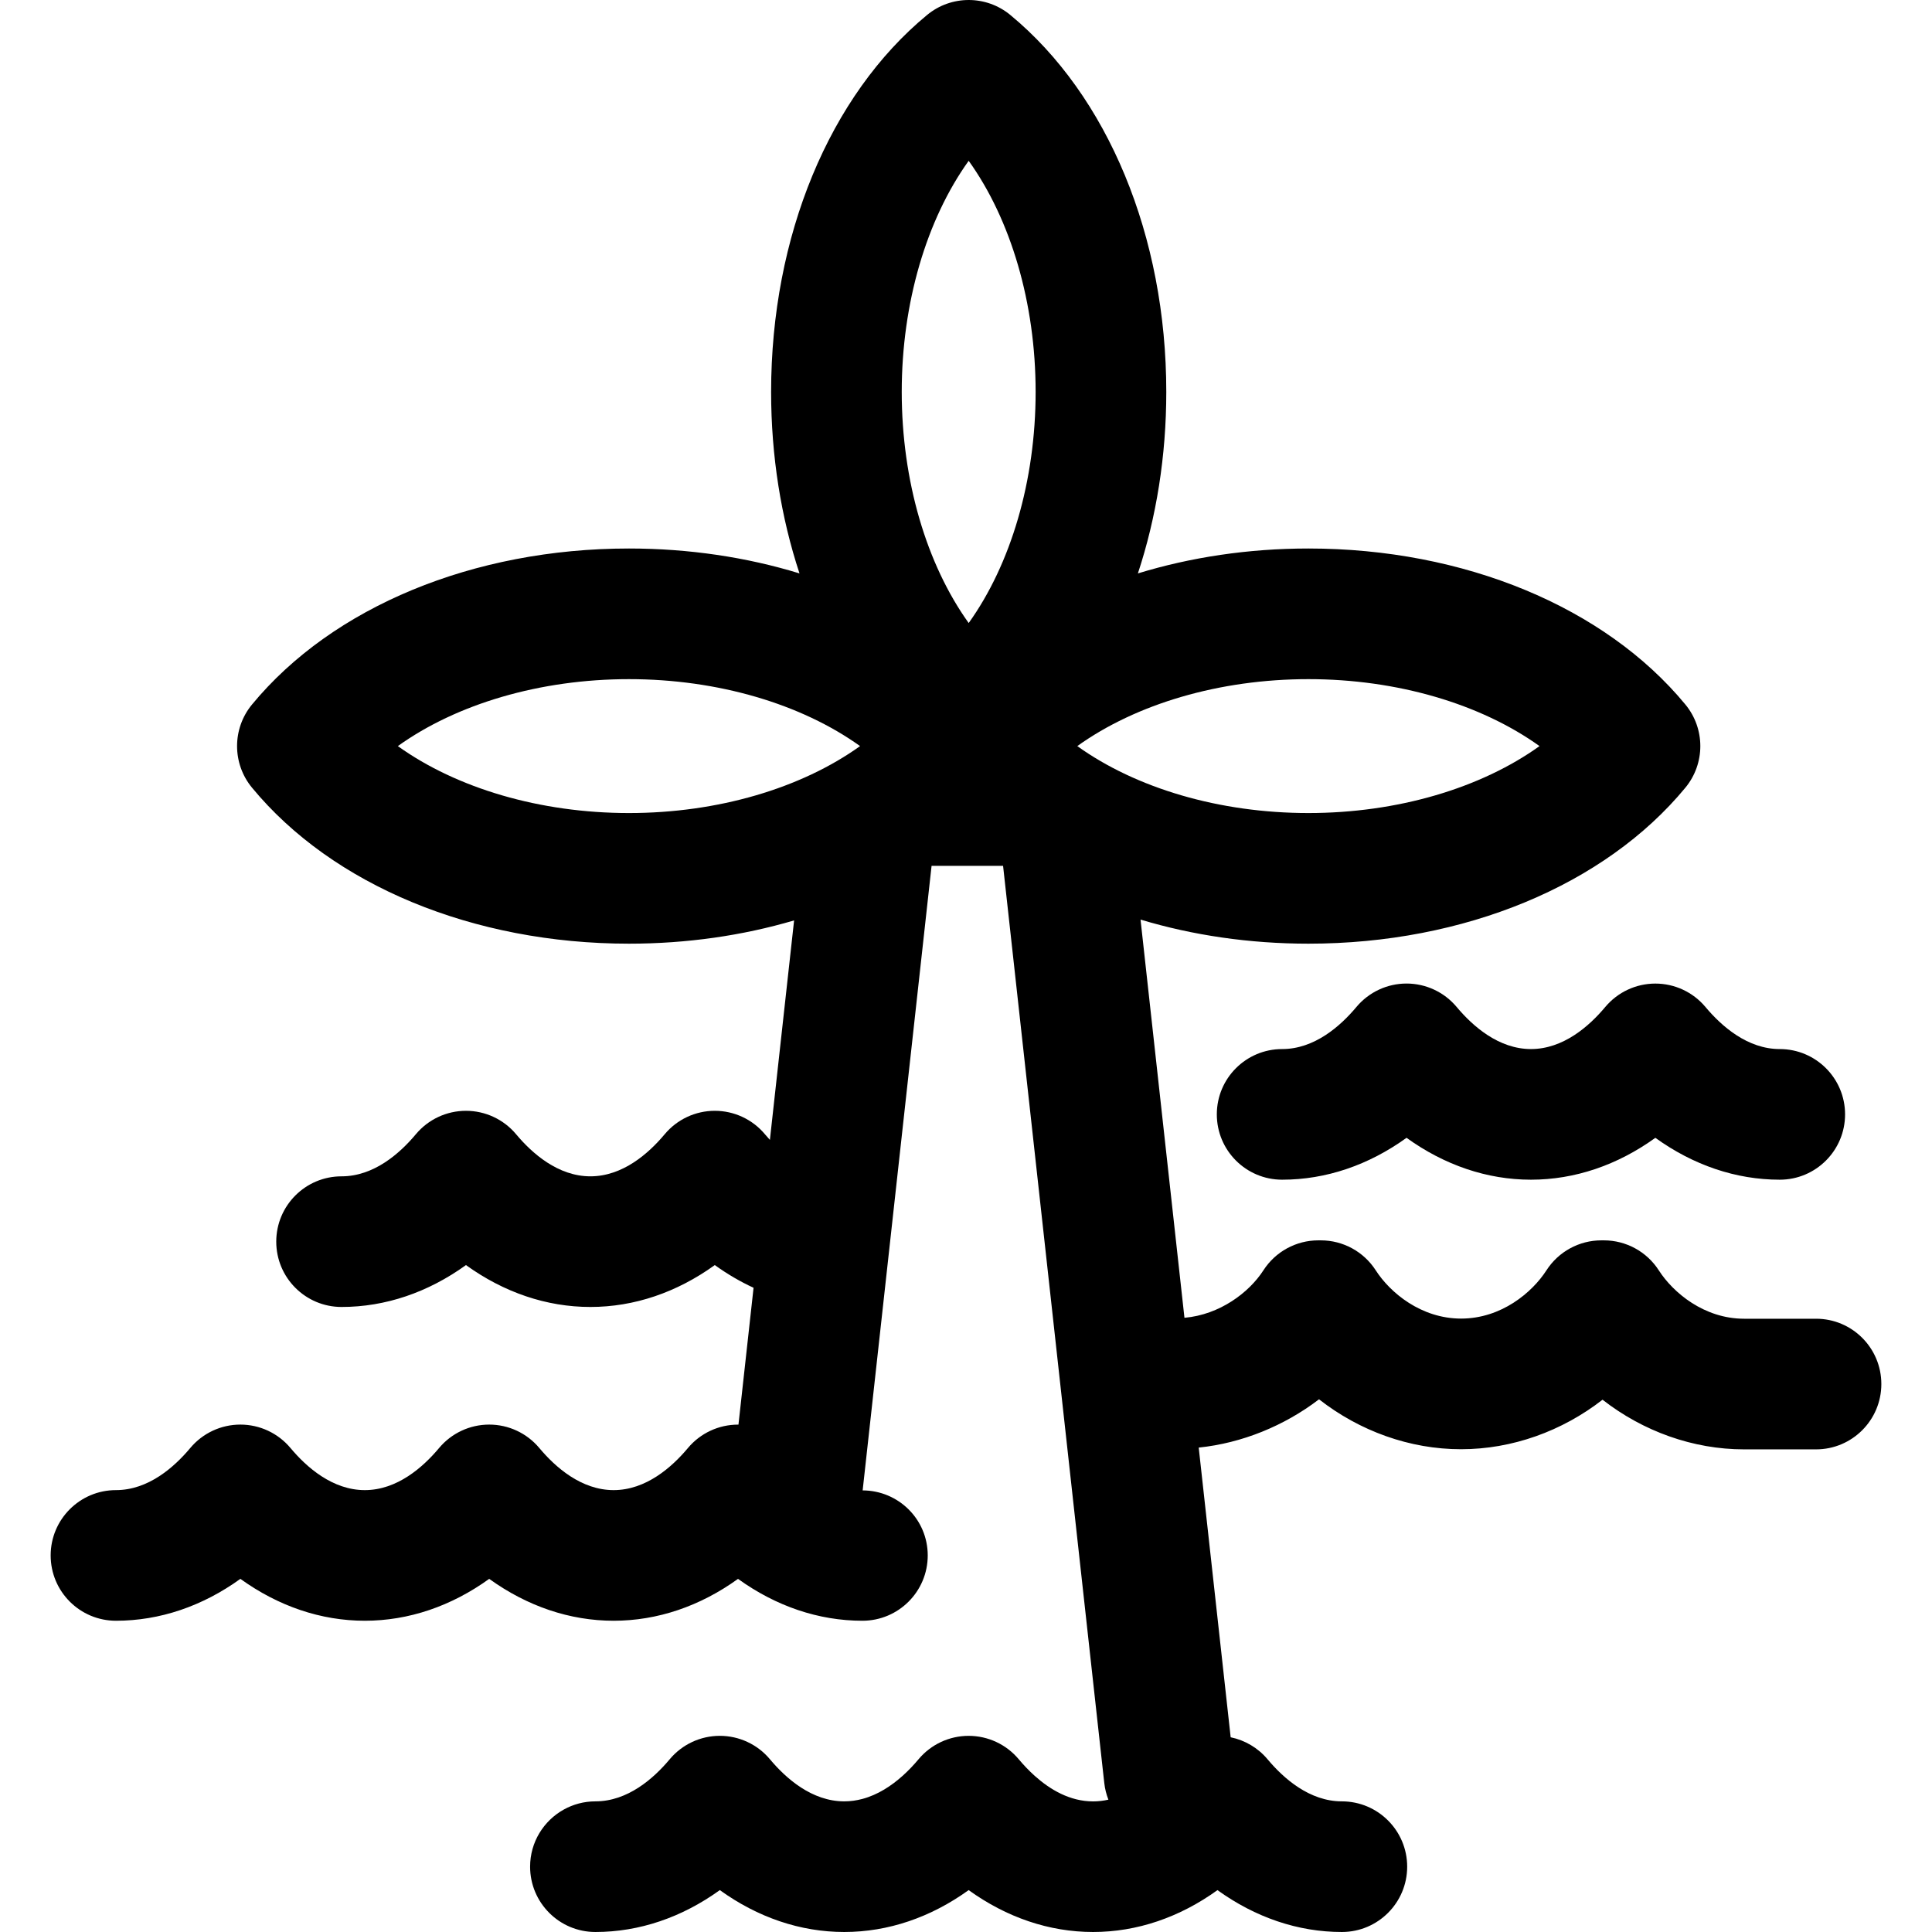
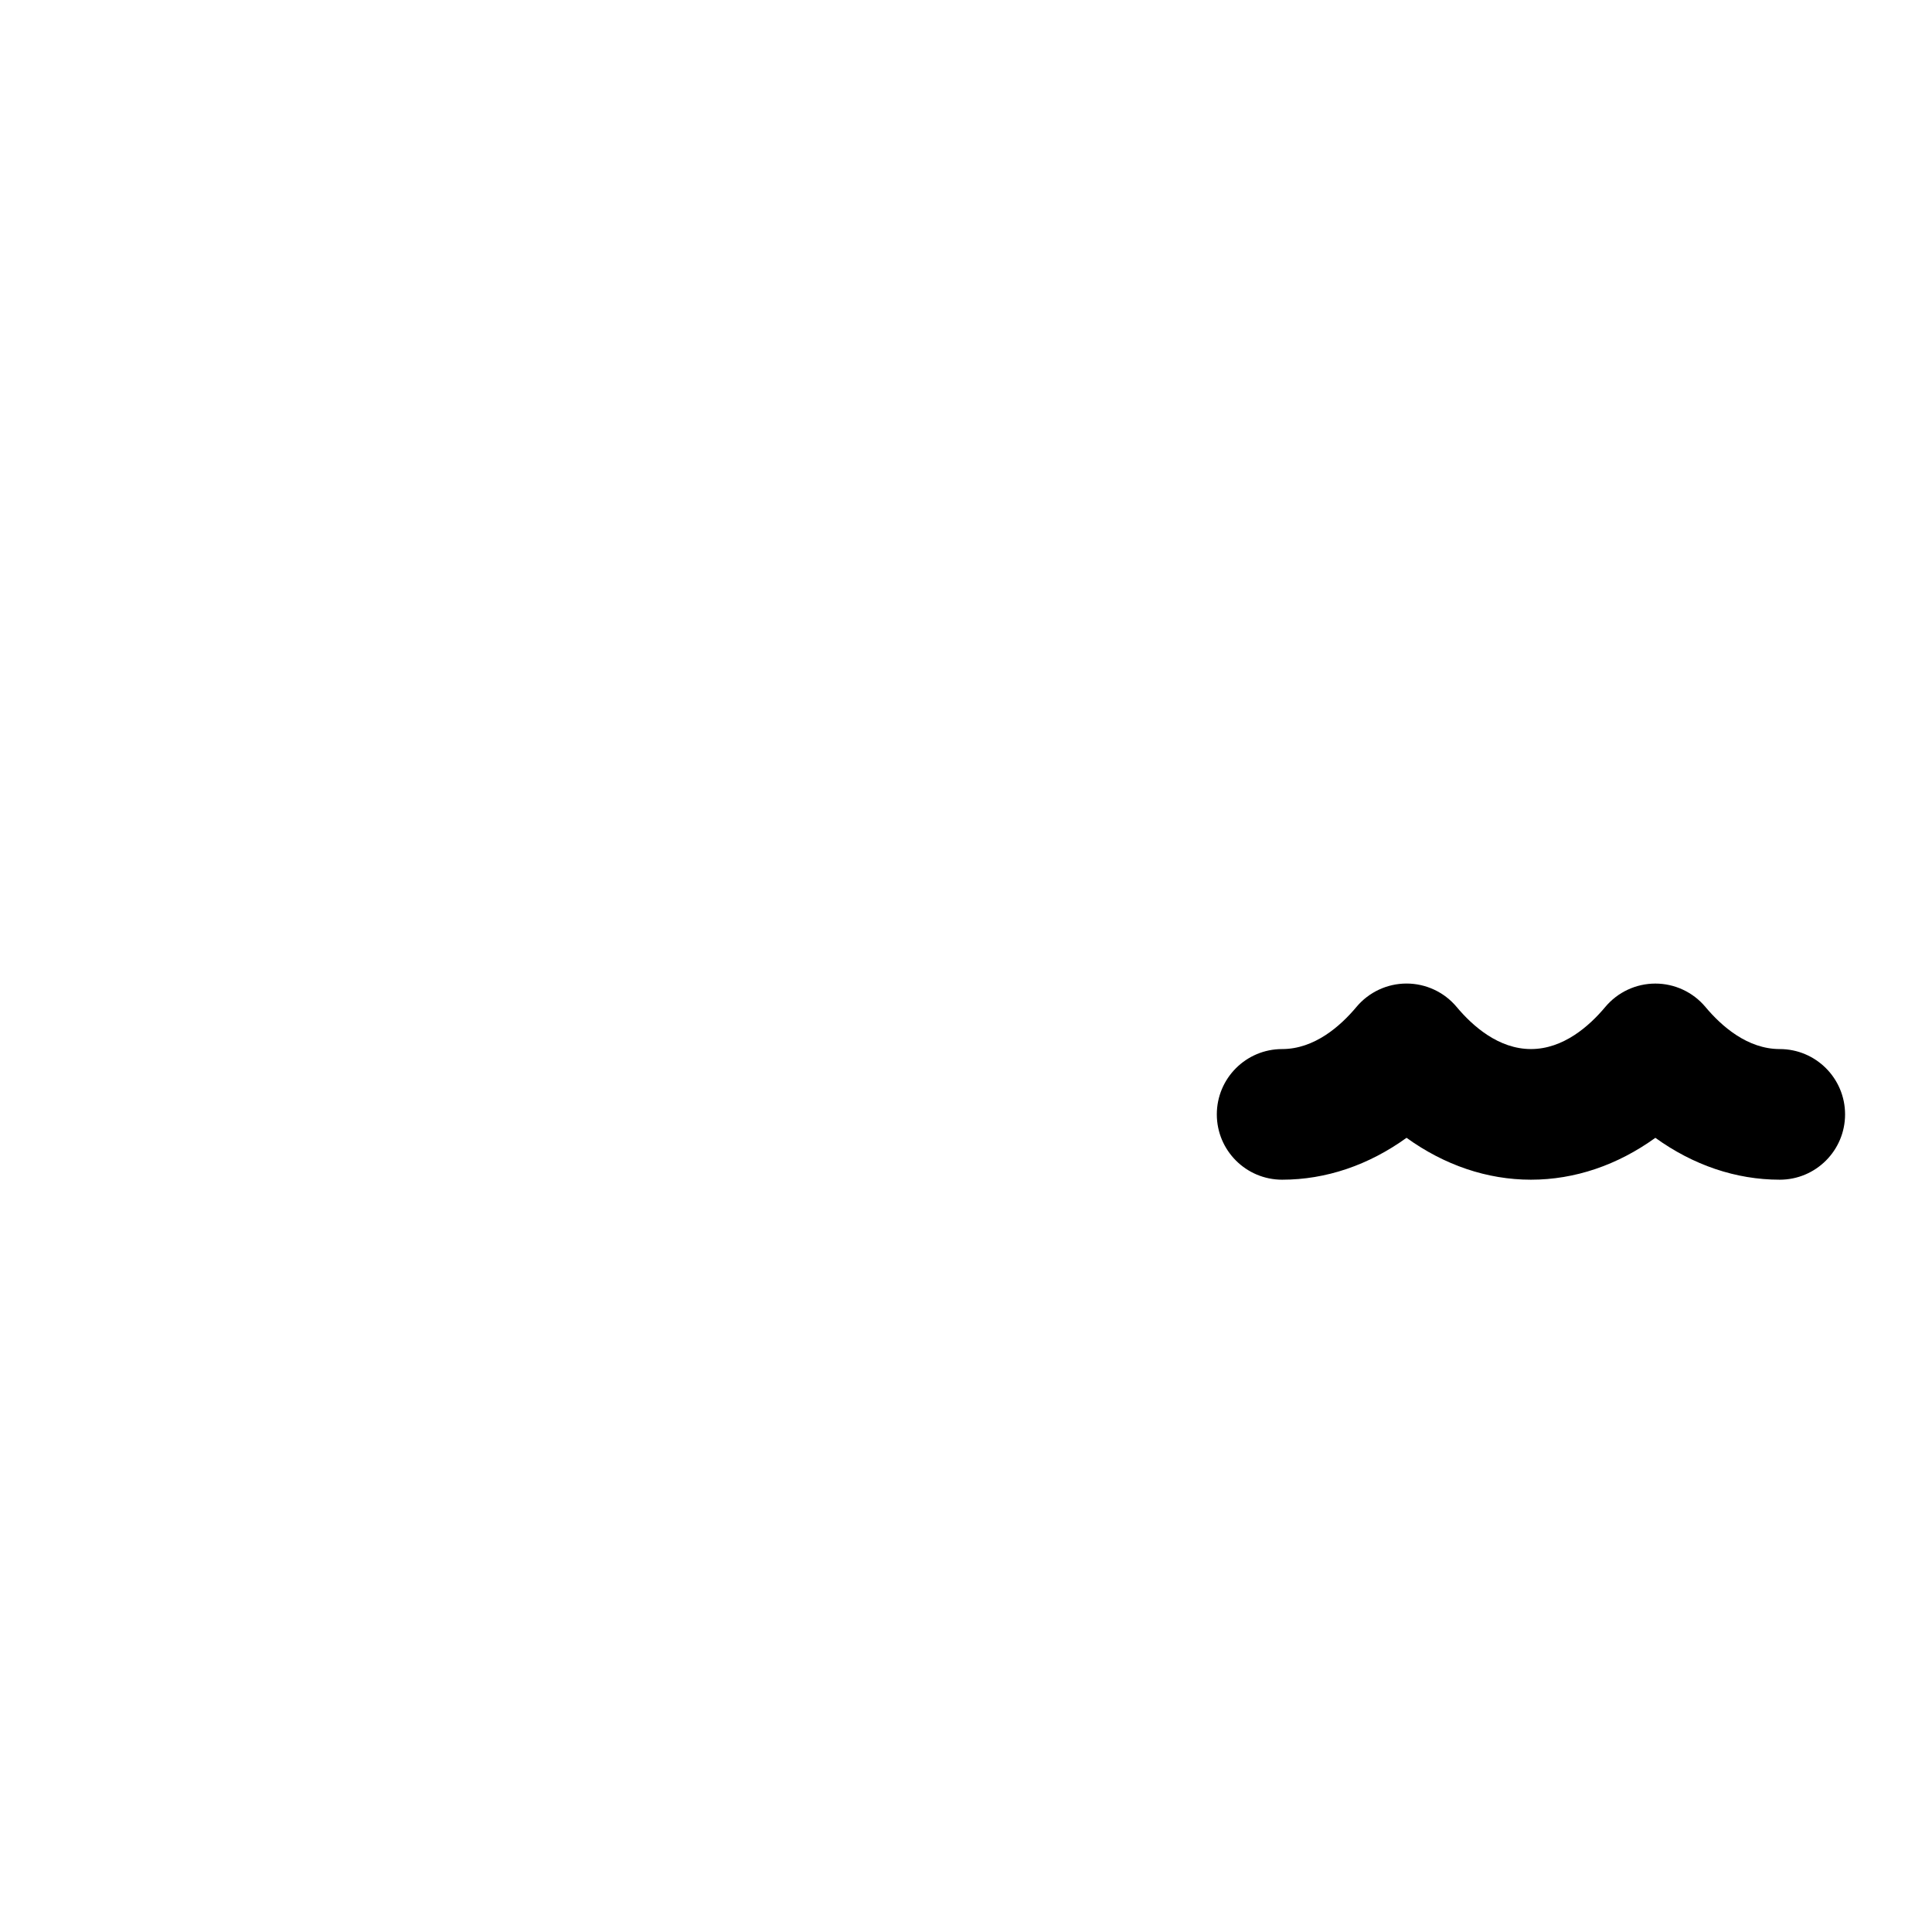
<svg xmlns="http://www.w3.org/2000/svg" fill="#000000" height="800px" width="800px" version="1.1" id="Layer_1" viewBox="0 0 512.001 512.001" xml:space="preserve">
  <g>
    <g>
      <path d="M471.655,278.013c-8.563,0-15.434-6.064-19.691-11.153c-3.29-3.931-8.151-6.203-13.277-6.203s-9.984,2.271-13.274,6.202    c-4.256,5.088-11.128,11.153-19.69,11.153c-8.565,0-15.439-6.069-19.697-11.159c-3.29-3.933-8.153-6.205-13.281-6.204    c-5.127,0-9.99,2.275-13.279,6.209c-4.255,5.089-11.124,11.156-19.687,11.156c-9.56,0-17.31,7.75-17.31,17.31    c0,9.56,7.75,17.31,17.31,17.31c11.625,0,22.932-3.863,32.969-11.102c10.041,7.239,21.35,11.102,32.973,11.102    c11.622,0,22.927-3.859,32.966-11.097c10.04,7.237,21.345,11.097,32.967,11.097c9.56,0,17.31-7.75,17.31-17.31    C488.965,285.764,481.215,278.013,471.655,278.013z" />
    </g>
  </g>
  <g>
    <g>
-       <path d="M481.278,349.478h-19.062c-10.604,0-18.814-6.91-22.621-12.828c-3.186-4.952-8.67-7.944-14.558-7.944h-0.654    c-5.888,0-11.372,2.992-14.558,7.944c-3.796,5.901-11.997,12.79-22.62,12.79c-10.623,0-18.826-6.891-22.621-12.79    c-3.186-4.952-8.67-7.944-14.558-7.944h-0.654c-5.888,0-11.372,2.992-14.558,7.944c-3.774,5.866-11.567,11.773-20.923,12.578    l-11.64-105.527c13.84,4.163,28.889,6.384,44.492,6.384c41.193,0,78.54-15.457,99.901-41.345c5.277-6.396,5.277-15.637,0-22.034    c-21.362-25.89-58.708-41.347-99.901-41.347c-15.868,0-31.16,2.302-45.193,6.602c4.895-14.817,7.525-31.131,7.525-48.102    c0-41.192-15.457-78.539-41.345-99.901c-6.397-5.277-15.638-5.277-22.035,0c-25.889,21.361-41.344,58.708-41.344,99.901    c0,16.971,2.629,33.286,7.524,48.102c-14.033-4.3-29.325-6.602-45.193-6.602c-41.193,0-78.54,15.457-99.901,41.347    c-5.277,6.396-5.277,15.637,0,22.034c21.362,25.889,58.708,41.345,99.901,41.345c15.329,0,30.124-2.144,43.761-6.166    l-6.415,58.164c-0.462-0.505-0.907-1.01-1.32-1.504c-3.29-3.933-8.153-6.205-13.281-6.205s-9.99,2.273-13.279,6.208    c-4.256,5.09-11.126,11.157-19.688,11.157c-8.565,0-15.437-6.069-19.695-11.159c-3.29-3.933-8.153-6.205-13.281-6.205    c-5.127,0-9.99,2.273-13.279,6.208c-4.256,5.09-11.126,11.157-19.688,11.157c-9.56,0-17.31,7.75-17.31,17.31    c0,9.56,7.75,17.31,17.31,17.31c11.625,0,22.929-3.861,32.968-11.102c10.041,7.239,21.348,11.102,32.973,11.102    s22.929-3.861,32.968-11.102c3.298,2.378,6.736,4.384,10.274,6.017l-4.001,36.27c-0.038,0-0.076-0.006-0.115-0.006    c-5.125,0-9.987,2.271-13.277,6.203c-4.256,5.088-11.128,11.154-19.69,11.154c-8.565,0-15.439-6.069-19.697-11.161    c-3.29-3.933-8.153-6.204-13.281-6.204c-5.127,0-9.99,2.275-13.279,6.209c-4.255,5.089-11.124,11.156-19.685,11.156    c-8.565,0-15.439-6.069-19.697-11.161c-3.29-3.933-8.153-6.204-13.281-6.204c-5.127,0-9.99,2.275-13.279,6.209    c-4.255,5.089-11.124,11.156-19.685,11.156c-9.56,0-17.31,7.75-17.31,17.31c0,9.56,7.75,17.31,17.31,17.31    c11.623,0,22.931-3.863,32.968-11.102c10.041,7.239,21.35,11.102,32.973,11.102c11.623,0,22.931-3.863,32.968-11.102    c10.041,7.239,21.35,11.102,32.973,11.102c11.622,0,22.927-3.86,32.966-11.097c10.04,7.237,21.346,11.097,32.967,11.097    c9.56,0,17.31-7.75,17.31-17.31c0-9.539-7.716-17.2-17.247-17.234l18.265-165.512h18.949l26.618,241.241l0.209,1.861    c0.17,1.542,0.549,2.989,1.086,4.368c-1.306,0.294-2.658,0.46-4.059,0.46c-6.135,0-11.395-3.12-15.455-6.759    c-1.609-1.441-3.034-2.964-4.243-4.408c-3.29-3.933-8.153-6.205-13.281-6.205s-9.99,2.273-13.279,6.208    c-1.206,1.444-2.63,2.962-4.236,4.401c-2.952,2.646-6.539,5.013-10.638,6.107c-1.535,0.41-3.139,0.646-4.811,0.646    c-8.565,0-15.439-6.069-19.697-11.161c-3.29-3.933-8.153-6.204-13.281-6.204c-5.127,0-9.99,2.275-13.279,6.209    c-4.255,5.089-11.124,11.156-19.685,11.156c-3.052,0-5.916,0.796-8.406,2.183c-5.309,2.957-8.905,8.619-8.905,15.127    c0,9.56,7.75,17.31,17.31,17.31c11.623,0,22.931-3.863,32.968-11.102c10.041,7.239,21.35,11.102,32.973,11.102    c11.623,0,22.931-3.863,32.968-11.102c10.041,7.239,21.35,11.102,32.973,11.102c11.622,0,22.927-3.86,32.966-11.097    c10.04,7.237,21.346,11.097,32.967,11.097c9.56,0,17.31-7.751,17.31-17.31c0-9.56-7.75-17.31-17.31-17.31    c-8.562,0-15.434-6.066-19.691-11.154c-2.527-3.02-5.987-5.049-9.777-5.831l-8.467-76.768c11.473-1.19,22.648-5.746,31.886-12.795    c10.734,8.404,24.029,13.23,37.634,13.23c13.548,0,26.787-4.785,37.497-13.124c10.717,8.361,23.967,13.161,37.515,13.161h19.062    c9.56,0,17.31-7.75,17.31-17.31C498.579,357.228,490.838,349.478,481.278,349.478z M166.681,215.465    c-23.569,0-45.666-6.575-61.248-17.742c15.583-11.168,37.679-17.742,61.248-17.742c23.568,0,45.664,6.576,61.248,17.742    C212.345,208.891,190.248,215.465,166.681,215.465z M256.711,165.11c-11.166-15.583-17.741-37.68-17.741-61.249    c0-23.568,6.574-45.665,17.741-61.248c11.168,15.583,17.742,37.68,17.742,61.248C274.453,127.429,267.879,149.527,256.711,165.11z     M285.494,197.723c15.583-11.168,37.679-17.742,61.248-17.742c23.569,0,45.665,6.575,61.248,17.742    c-15.581,11.168-37.679,17.742-61.248,17.742C323.173,215.465,301.076,208.891,285.494,197.723z" />
-     </g>
+       </g>
  </g>
</svg>